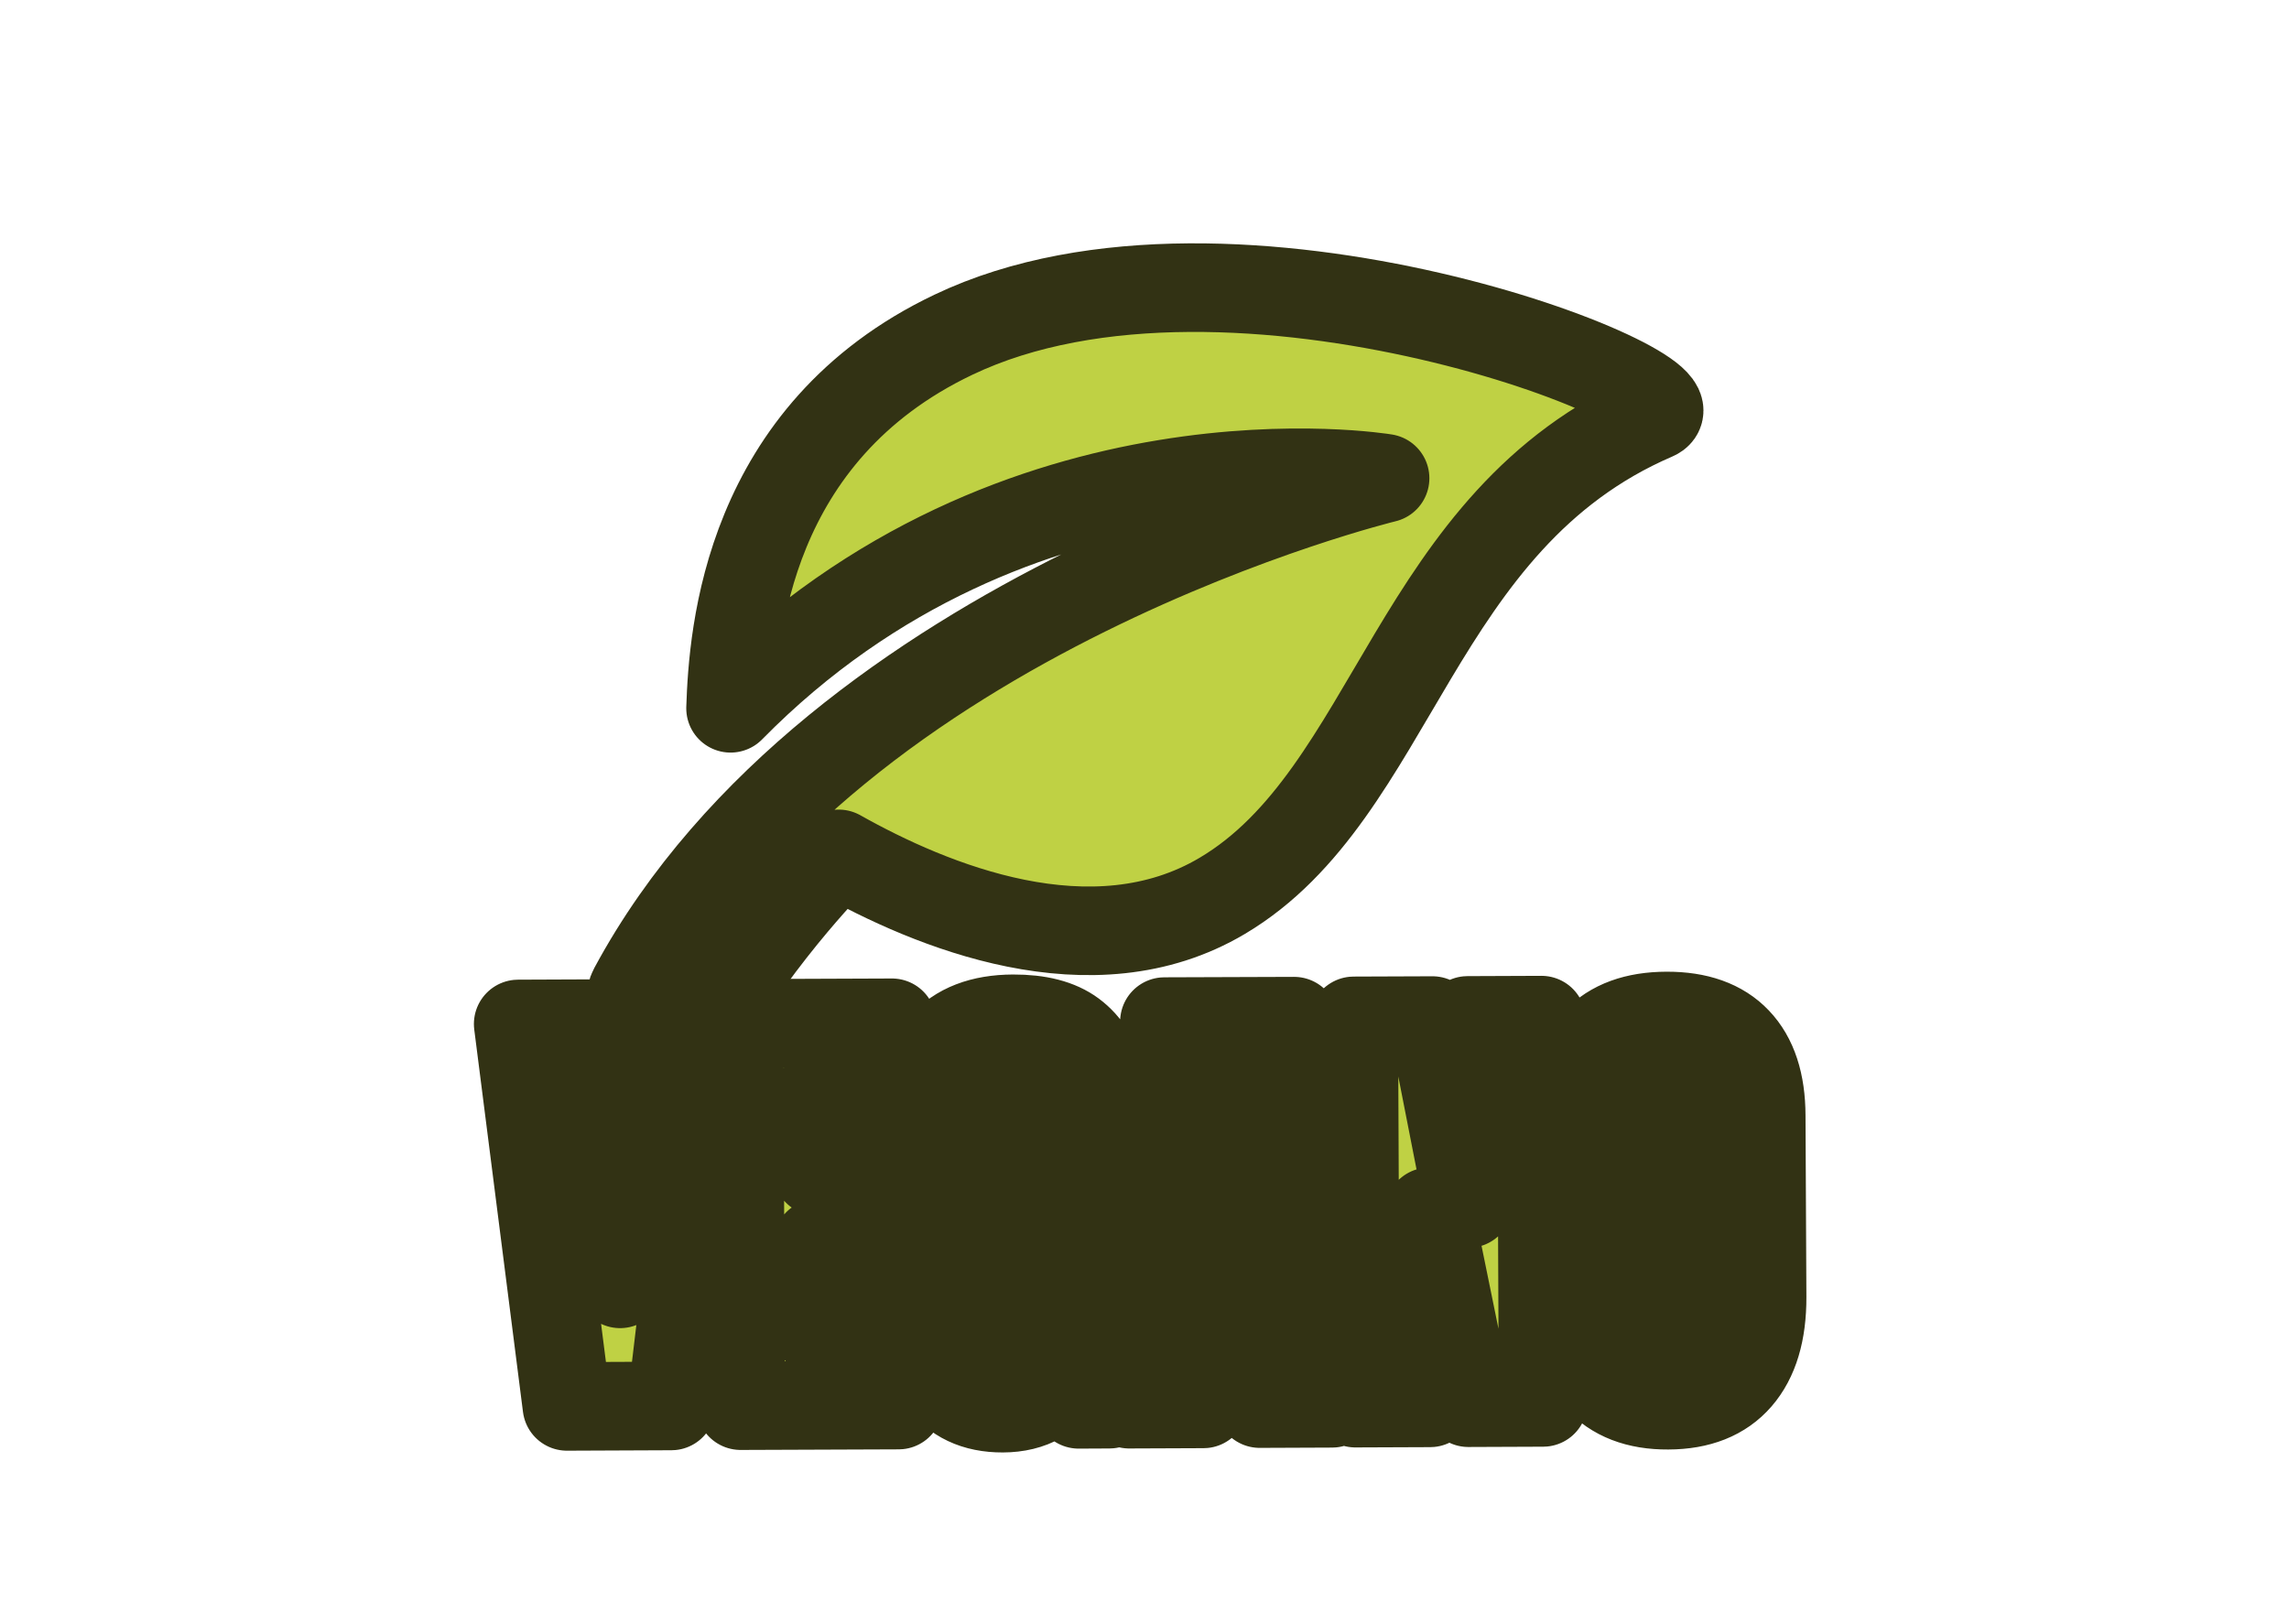
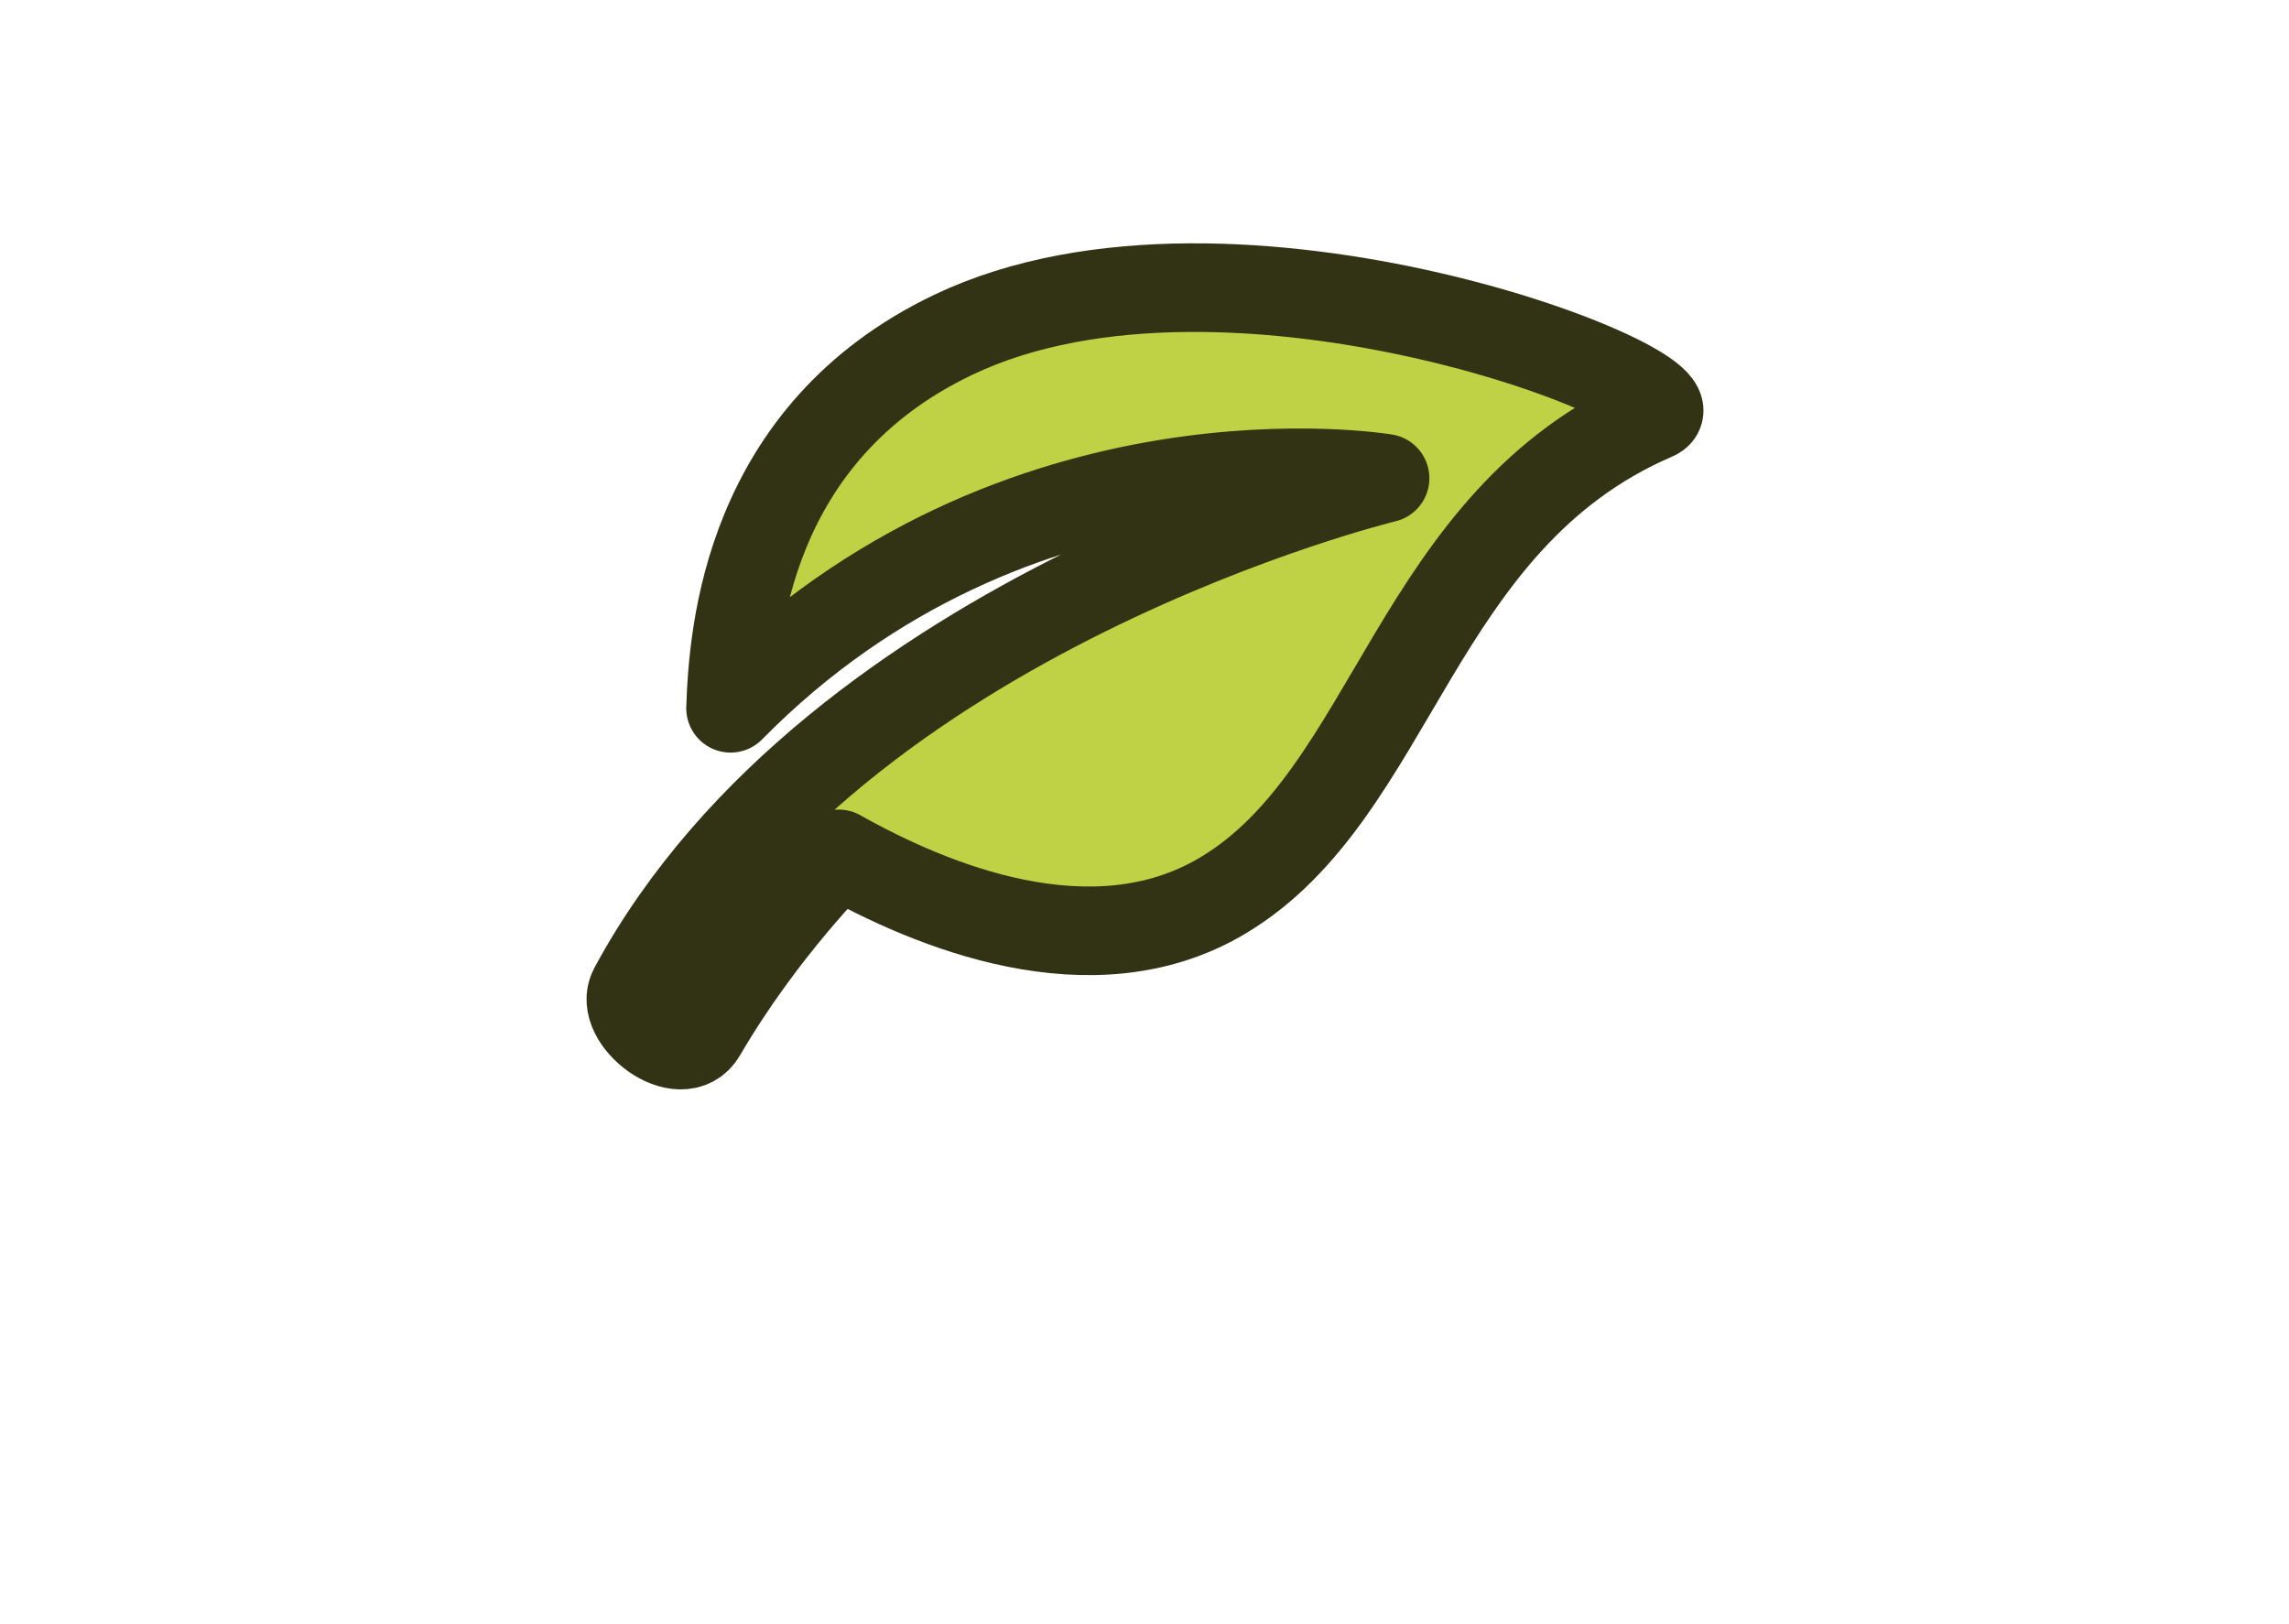
<svg xmlns="http://www.w3.org/2000/svg" version="1.2" viewBox="0 0 1550 1100" width="1550" height="1100">
  <title>Arte Aberta - Copia</title>
  <style>
		.s0 { fill: #bfd144;stroke: #323214;paint-order:stroke fill markers;stroke-linejoin: round;stroke-width: 60 } 
		.s1 { paint-order:stroke fill markers;stroke: #323214;stroke-width: 60;stroke-linejoin: round;;fill: #bfd144 } 
	</style>
  <g id="Camada 1">
    <g id="Vegano">
      <path class="s0" d="m1120.4 281.7c-163.5 70.4-175.6 255.5-292.7 325-88.2 52.4-197.6 6.6-259.8-28.4 0 0-51.5 50.6-92.7 121.3-13.8 23.8-57.2-9.7-46.3-29.9 137.8-255.9 509-345.8 509-345.8 0 0-248.8-41.8-443.2 155.8 1.7-50.5 11.1-186.4 150.9-253 189.6-90.5 513 38.6 474.8 55z" />
-       <path id="Texto Escuro" class="s1" aria-label="VEGANO" d="m454.6 952.2l-70.7 0.3-33-259 49.3-0.2 19.7 176.2 16.2-176.4 49.3-0.2zm153.9-0.6l-107 0.4-1-258.9 103.5-0.4 0.2 50-50.9 0.2 0.2 50.5 48.9-0.2 0.2 48.7-48.9 0.2 0.3 59.3 54.3-0.3zm70.5 2.1q-55.5 0.2-55.8-79.2l-0.5-111.7q-0.3-72.5 63.3-72.8 26.1-0.1 40.2 10.4 14 10.4 19.4 30.6 5.3 20.1 5.5 49.1l-50.6 0.2-0.1-23q-0.1-8.3-2.5-13.9-2.2-5.7-9.4-5.7-9 0-11.9 6.1-2.8 6-2.7 13.2l0.5 125.5q0 10.5 2.7 17.1 2.8 6.4 10.8 6.4 8.2 0 10.8-6.5 2.8-6.7 2.8-17.4l-0.2-36.9h-13.8l-0.2-44.7 63.3-0.3 0.6 150.8-20.8 0.1-8.9-21.7q-13.4 24.2-42.5 24.3zm135.9-2.9l-50.3 0.2 23.9-259.1 87.8-0.3 25.7 258.8-49 0.2-3.9-41.8-31.1 0.2zm15.8-214.9l-9.3 131.7 23.6-0.1-11.9-131.6zm137.7 214.2l-50.6 0.2-1.1-258.9 53.3-0.2 24.3 123.9-0.5-124 50-0.2 1.1 258.9-50.6 0.2-26.4-129.3zm161.2 1.6q-31 0.2-47.6-18.4-16.4-18.8-16.5-54.3l-0.6-123q-0.1-33.2 16-50.5 16.3-17.3 47.6-17.4 31.4-0.1 47.6 17 16.4 17.2 16.5 50.4l0.6 123q0.1 35.5-16.3 54.4-16.2 18.7-47.3 18.8zm0.3-47.6q11.7-0.1 11.6-22.9l-0.5-126.4q-0.1-19.1-11.6-19-12.9 0-12.8 19.6l0.5 126.2q0.1 12.1 3 17.4 3 5.1 9.8 5.1z" />
    </g>
  </g>
</svg>